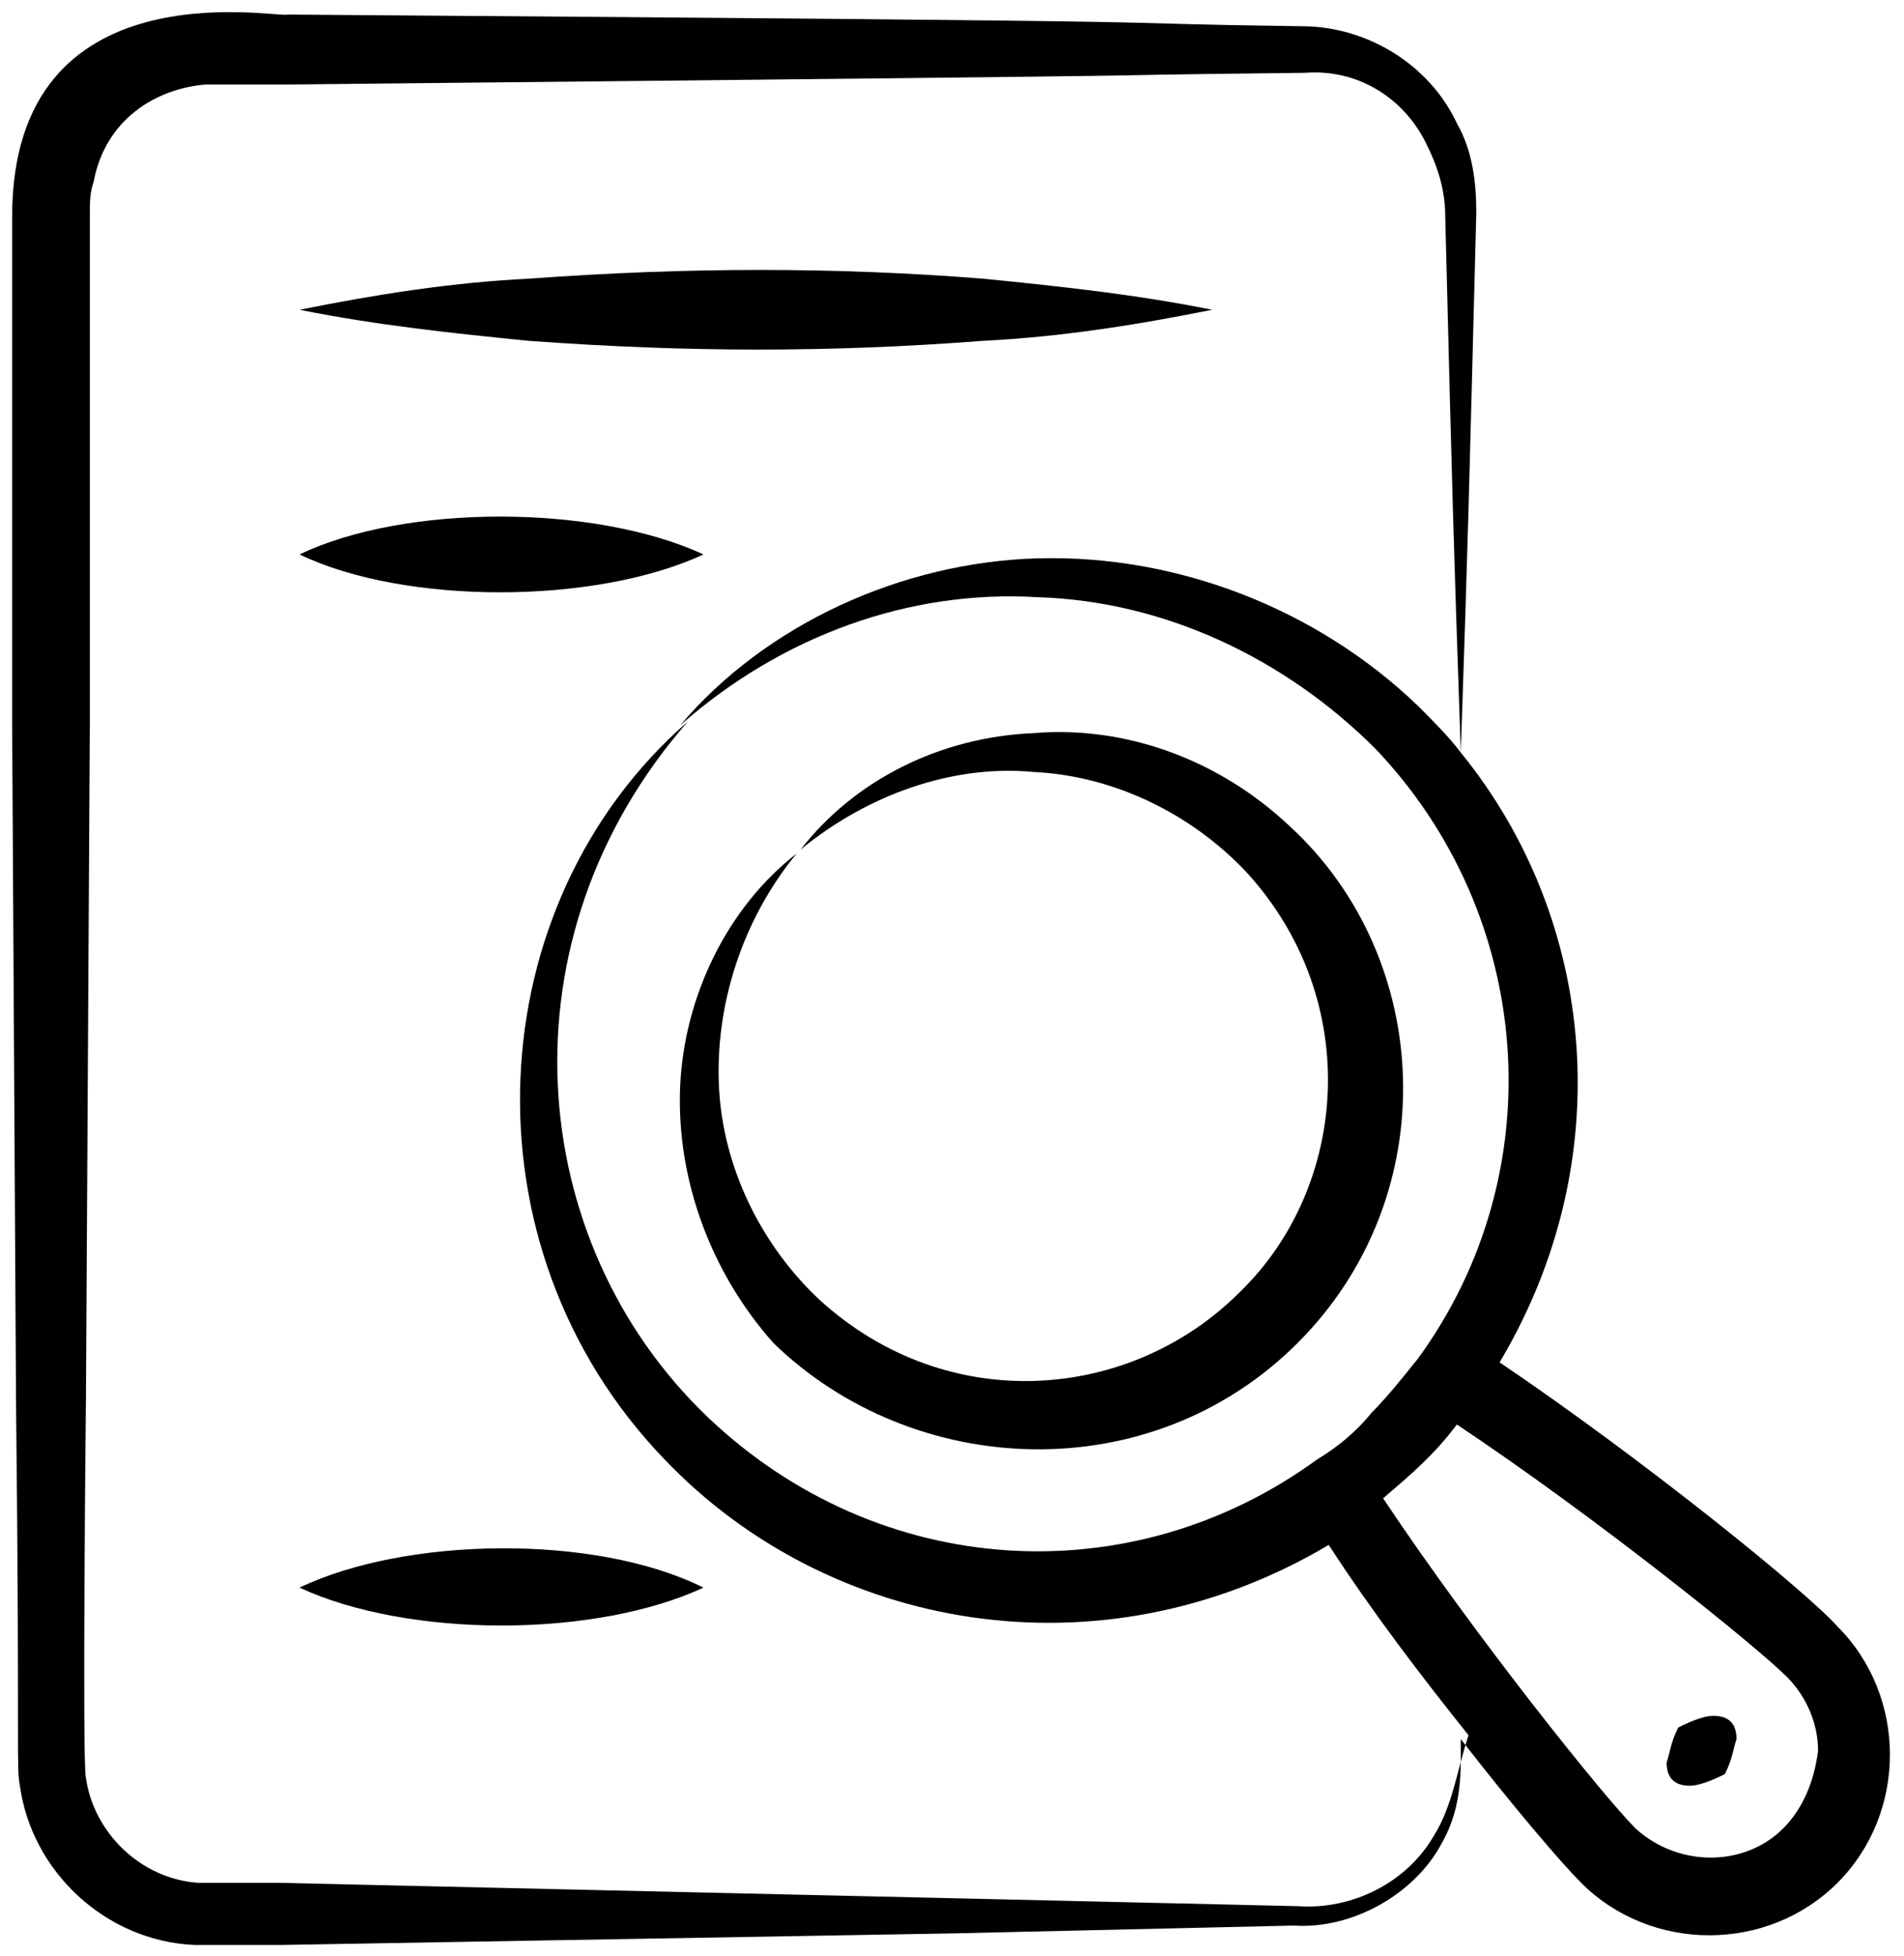
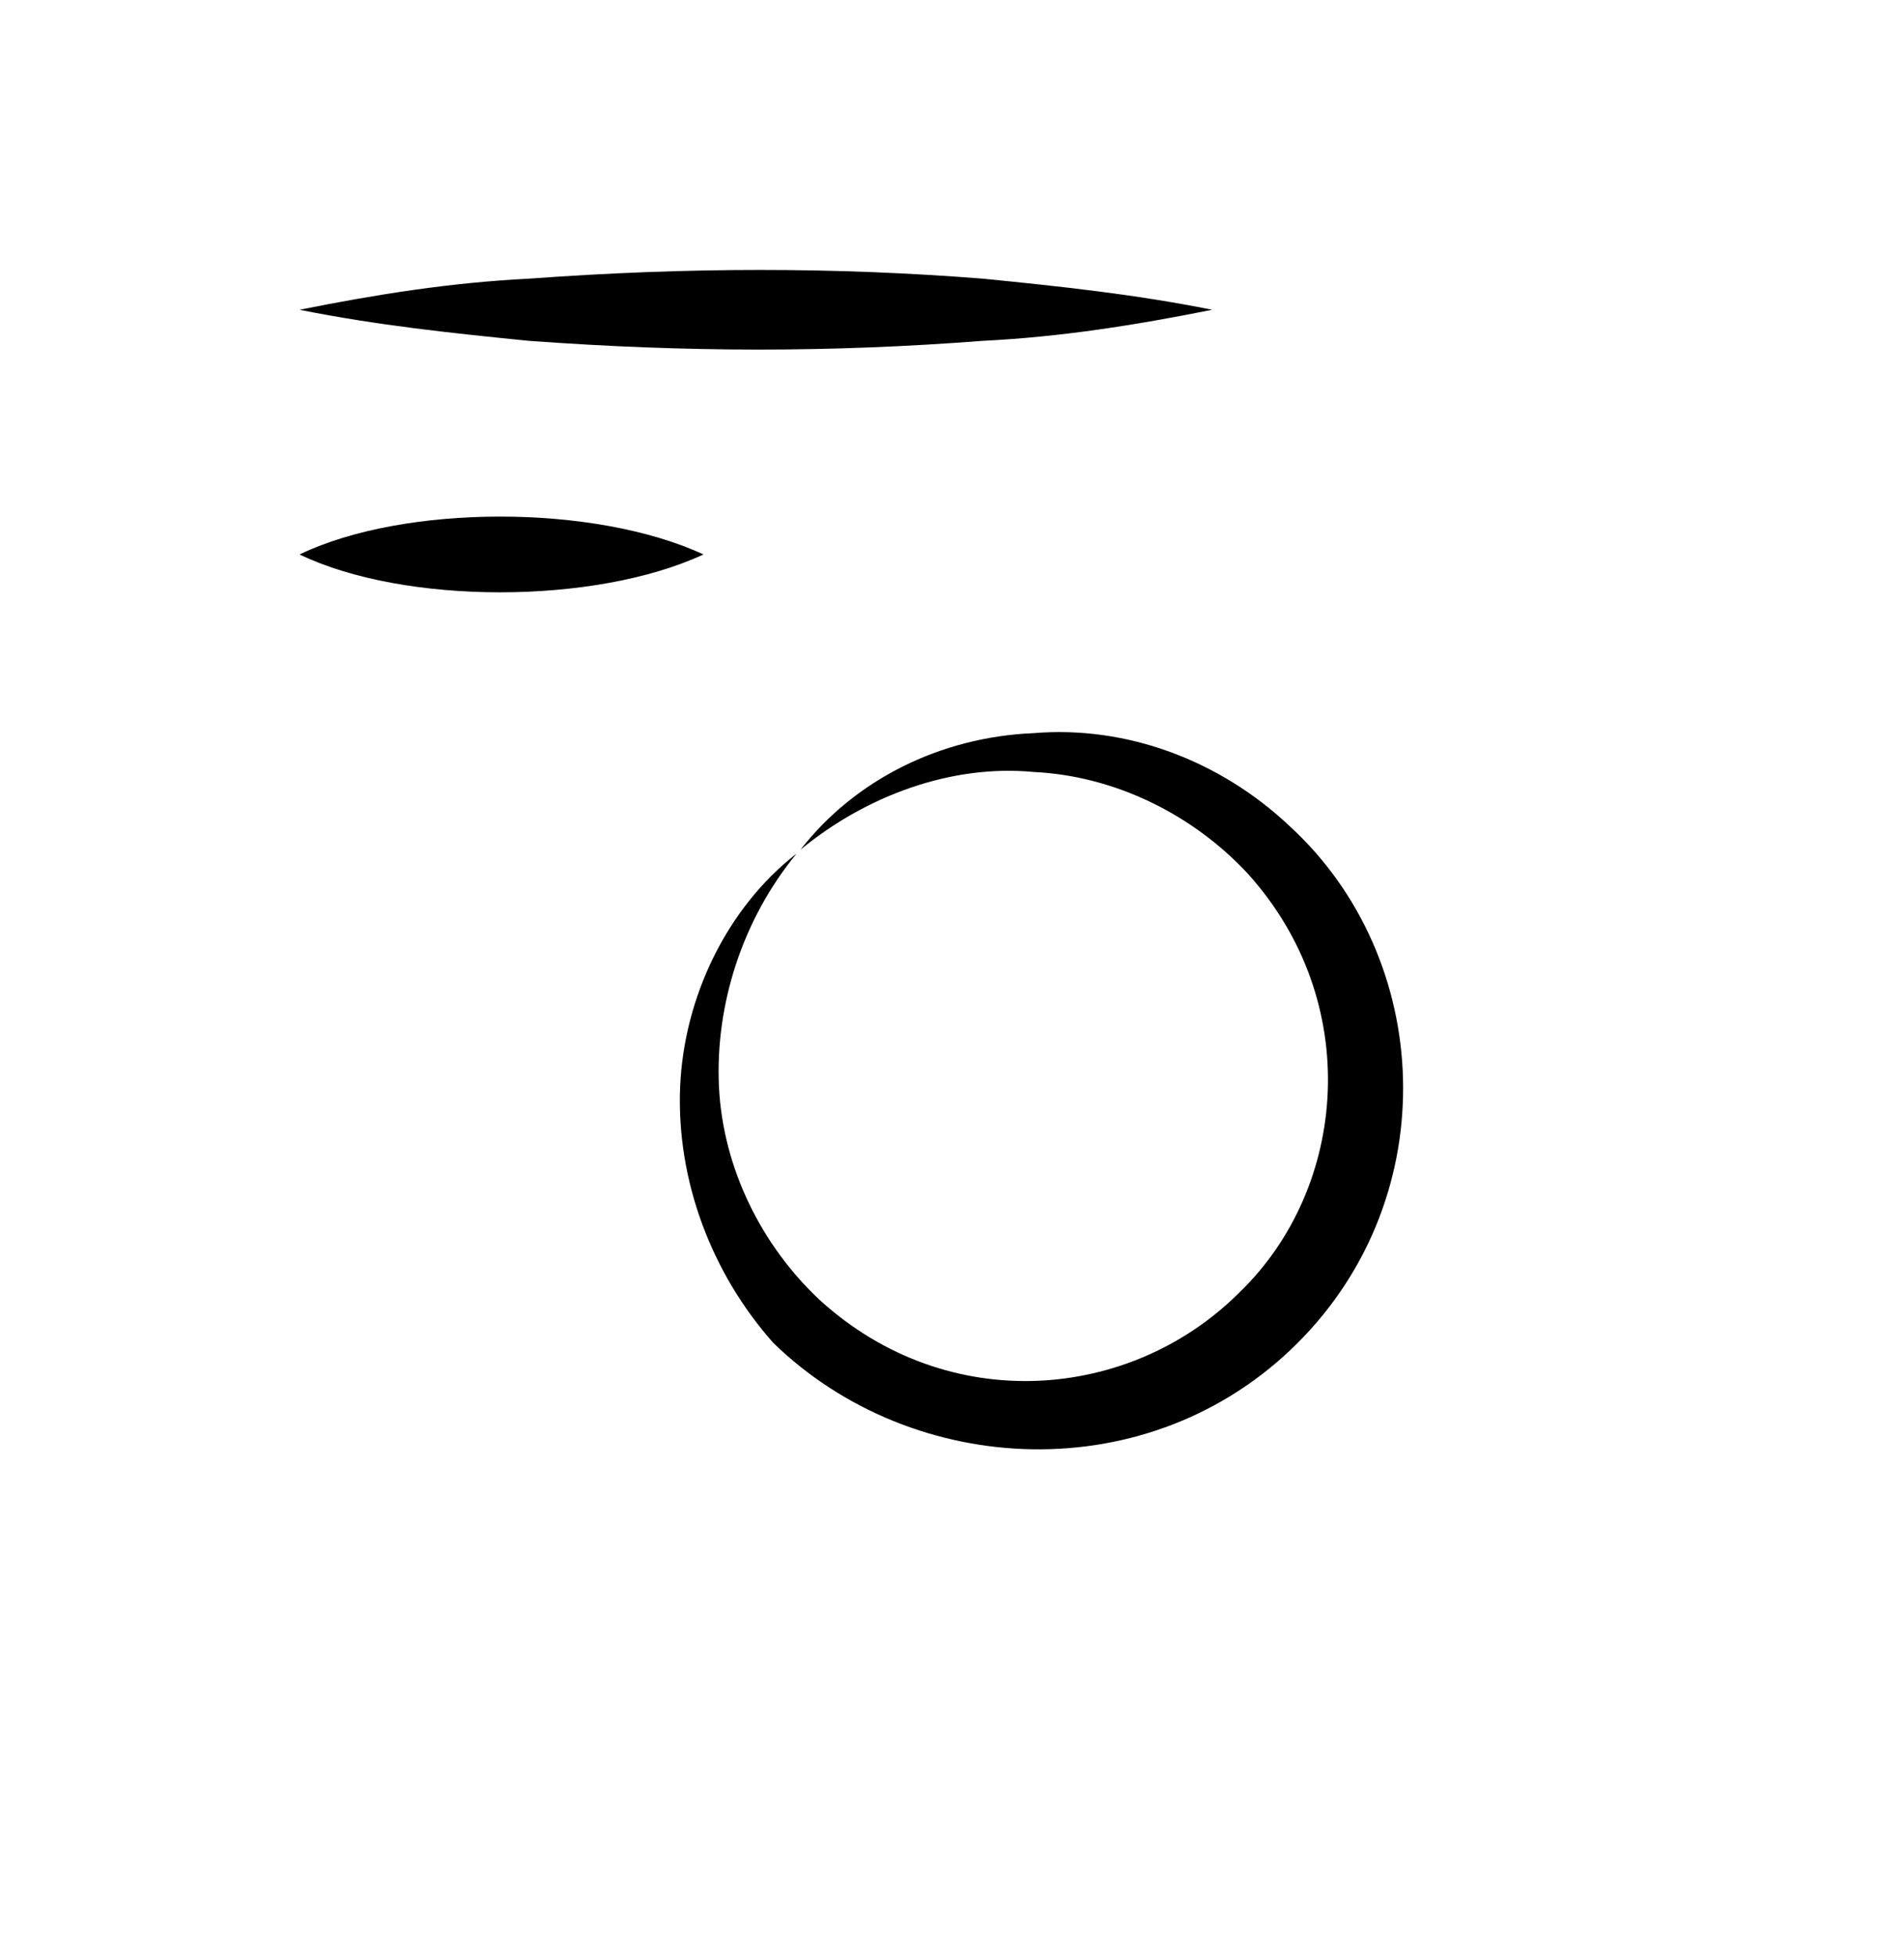
<svg xmlns="http://www.w3.org/2000/svg" width="74" height="76" viewBox="0 0 74 76" fill="none">
  <path d="M50.434 52.189C56.17 46.453 55.717 37.245 50.132 32.113C47.415 29.547 43.792 28.189 40.17 28.491C36.547 28.642 33.226 30.302 31.113 33.019C33.679 30.906 37 29.698 40.17 30C43.34 30.151 46.358 31.66 48.472 33.925C53 38.906 52.396 46.151 48.17 50.227C43.943 54.453 36.849 55.057 31.868 50.528C29.604 48.415 28.094 45.396 27.943 42.227C27.793 39.057 28.849 35.736 30.962 33.17C28.245 35.283 26.585 38.755 26.434 42.227C26.283 45.849 27.642 49.472 30.057 52.189C35.491 57.472 44.698 57.925 50.434 52.189Z" fill="black" />
-   <path d="M58.283 52.943C62.962 45.094 62.057 35.736 56.774 29.245C57.075 20.34 57.075 19.887 57.377 8.264C57.377 7.057 57.226 5.849 56.623 4.792C55.566 2.528 53.151 1.019 50.585 1.019C39.868 0.868 52.849 0.868 11.189 0.566C10.736 0.717 0.472 -1.396 0.472 8.415V28.189L0.623 54.453C0.774 68.038 0.623 68.642 0.774 69.396C1.226 72.717 4.094 75.434 7.566 75.585H10.887L37.151 75.132L50.283 74.83C52.547 74.981 54.962 73.623 56.019 71.66C56.623 70.604 56.774 69.547 56.774 68.34V67.585C58.887 70.302 60.698 72.415 61.453 73.17C64.17 75.887 68.698 75.887 71.415 73.17C74.132 70.453 74.132 65.925 71.415 63.208C70.207 61.849 63.868 56.717 58.283 52.943ZM55.717 71.359C54.66 73.17 52.547 74.227 50.434 74.076L37.302 73.774L10.887 73.17C9.83 73.17 8.623 73.17 7.717 73.17C5.453 73.019 3.641 71.208 3.34 69.094C3.189 68.642 3.34 54.302 3.34 54.453L3.491 28.189C3.491 26.076 3.491 35.585 3.491 8.415C3.491 7.811 3.491 7.509 3.641 7.057C4.094 4.642 6.057 3.434 8.019 3.283H11.34C56.321 2.83 37.302 2.981 50.736 2.83C52.698 2.679 54.509 3.736 55.415 5.547C55.868 6.453 56.17 7.359 56.17 8.415C56.472 20.34 56.472 20.34 56.774 29.245C56.321 28.642 55.717 28.038 55.113 27.434C51.189 23.66 45.755 21.547 40.321 21.698C35.038 21.849 29.755 24.264 26.434 28.189C30.358 24.717 35.34 22.906 40.321 23.208C45.302 23.358 49.981 25.623 53.453 29.094C59.642 35.585 60.396 45.547 55.113 52.792C54.509 53.547 53.906 54.302 53.302 54.906C52.698 55.66 51.943 56.264 51.189 56.717C43.943 62 34.132 61.396 27.491 55.057C20.396 48.264 19.34 36.491 26.736 28.038C18.585 35.132 17.83 48.415 25.83 56.717C32.17 63.358 42.736 65.321 51.642 60.038C53.302 62.604 55.264 65.17 57.075 67.434C56.623 68.793 56.472 70.151 55.717 71.359ZM69.302 71.057C67.792 72.566 65.226 72.566 63.566 71.057C62.358 69.849 57.377 63.66 53.755 58.227C54.811 57.321 55.717 56.566 56.623 55.358C62.057 58.981 68.245 63.962 69.453 65.17C70.207 65.925 70.66 66.981 70.66 68.038C70.509 69.245 70.057 70.302 69.302 71.057Z" fill="black" />
-   <path d="M66.585 66.679C66.283 66.679 65.83 66.83 65.227 67.132C64.925 67.736 64.925 68.038 64.774 68.491C64.774 69.094 65.076 69.396 65.679 69.396C65.981 69.396 66.434 69.245 67.038 68.944C67.34 68.34 67.34 68.038 67.491 67.585C67.491 66.981 67.189 66.679 66.585 66.679Z" fill="black" />
  <path d="M38.208 13.245C41.227 13.094 44.094 12.642 47.113 12.038C44.094 11.434 41.227 11.132 38.208 10.83C32.472 10.377 26.736 10.377 20.547 10.83C17.528 10.981 14.661 11.434 11.642 12.038C14.661 12.642 17.528 12.943 20.547 13.245C26.736 13.698 32.321 13.698 38.208 13.245Z" fill="black" />
  <path d="M27.34 21.547C23.113 19.585 15.717 19.585 11.642 21.547C15.717 23.509 23.113 23.509 27.34 21.547Z" fill="black" />
-   <path d="M11.642 61.698C15.868 63.66 23.113 63.66 27.34 61.698C23.113 59.585 15.717 59.736 11.642 61.698Z" fill="black" />
</svg>